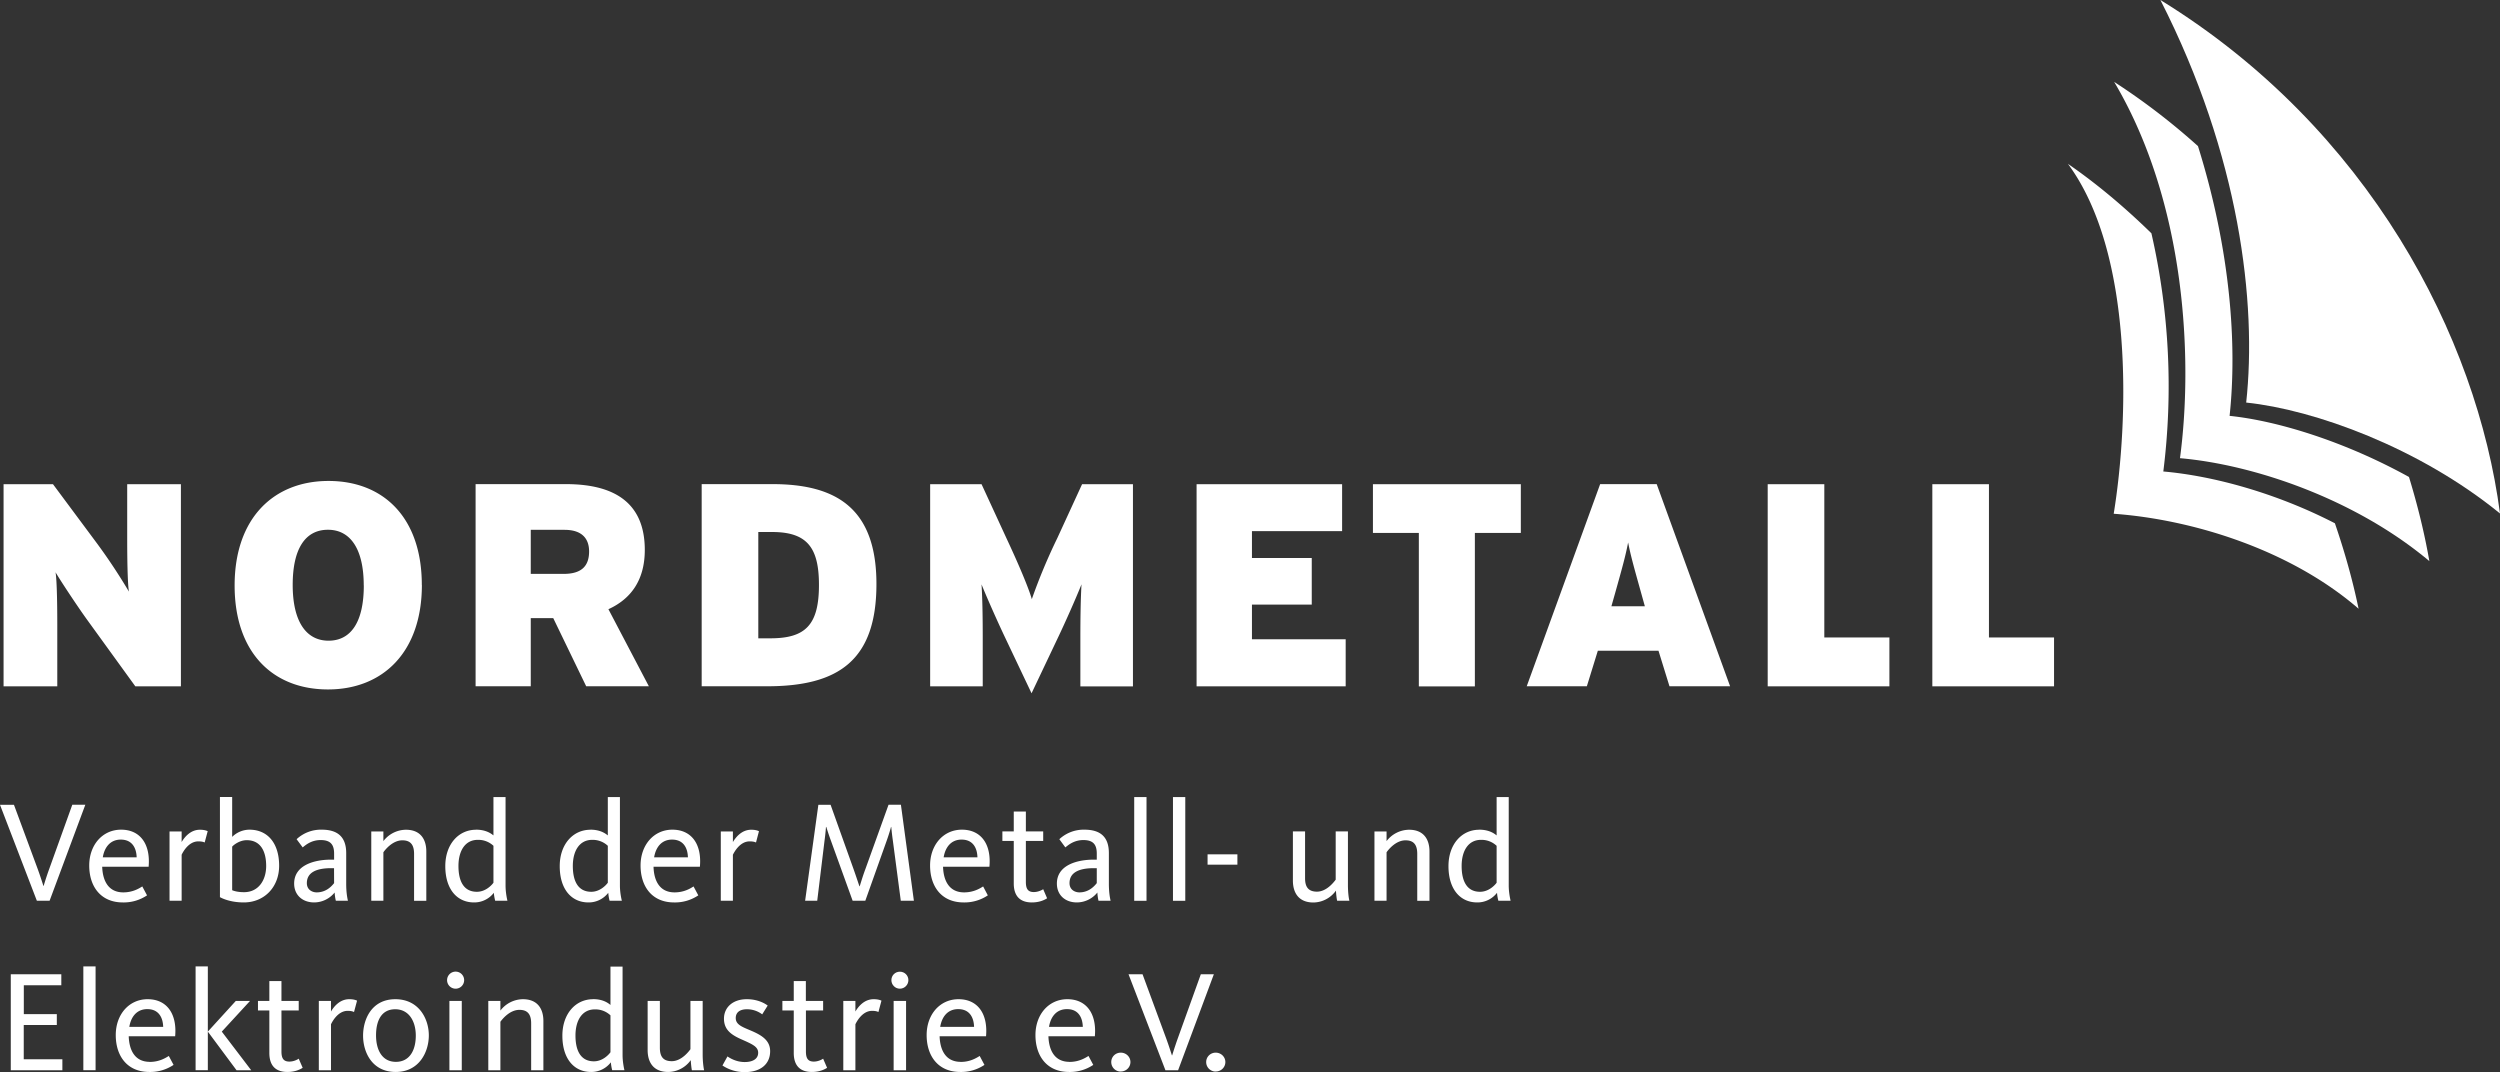
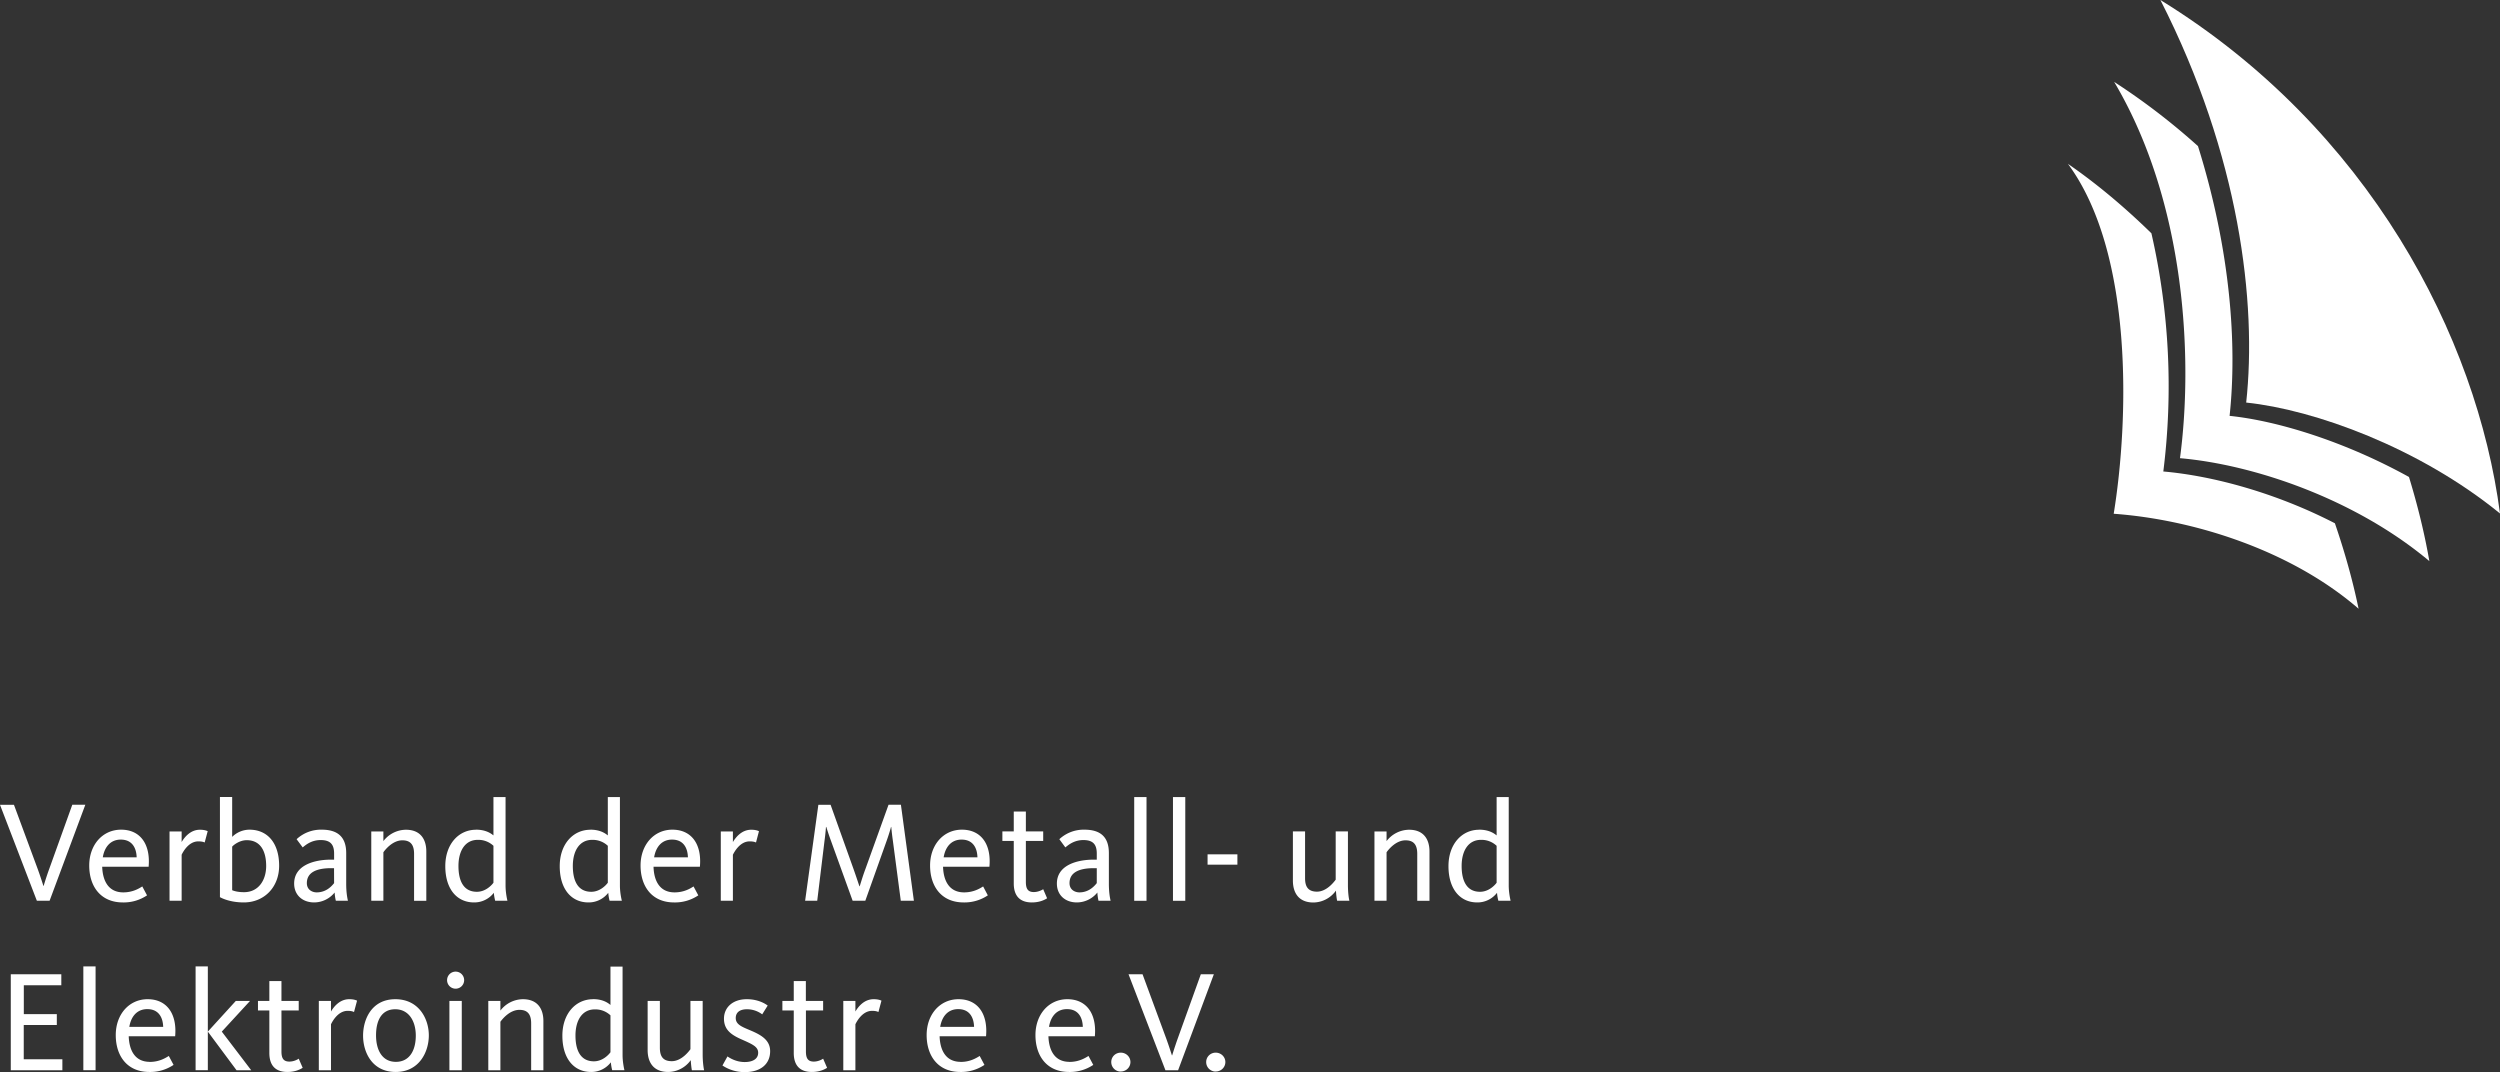
<svg xmlns="http://www.w3.org/2000/svg" width="377.95" height="162.08" viewBox="0 0 377.95 162.08">
  <rect x="0" y="0" width="377.95" height="162.08" fill="#333333" stroke="none" />
  <g fill="#fff">
    <path d="M7.5 136.17H5.57L0 121.67h2.11l3.6 9.73c.41 1.13.76 2.24.85 2.53h.04c.07-.24.41-1.38.83-2.53l3.5-9.74h1.97l-5.4 14.51M20.66 129.61c-.04-1.41-.68-2.68-2.4-2.68-1.56 0-2.46 1.12-2.72 2.68zm-2.02 5.3c1.45 0 2.41-.61 2.87-.9l.72 1.35a6.32 6.32 0 01-3.66 1.07c-3.35 0-5.08-2.42-5.08-5.58 0-3.11 2-5.42 4.82-5.42 2.9 0 4.46 2.2 4.16 5.6h-7.02c.07 2.13.94 3.88 3.19 3.88M30.94 127.37c-.13-.07-.4-.17-.96-.17-1.5 0-2.35 1.67-2.52 2.02v6.95h-1.83V125.7h1.83v1.6c.43-.73 1.33-1.86 2.76-1.86.68 0 1.03.15 1.18.22l-.46 1.72M35.1 134.58c.2.09.78.3 1.79.3 2.22 0 3.35-1.85 3.35-3.96 0-2.16-.8-3.9-2.94-3.9-1.13 0-2.05.78-2.2.98zm0-14.1v6.04a3.74 3.74 0 012.6-1.09c2.82 0 4.5 2.11 4.5 5.45 0 3.26-2.27 5.55-5.34 5.55-2.09 0-3.35-.65-3.61-.8v-15.14h1.85M50.5 131.25h-.43c-2.14 0-3.68.59-3.68 2.26 0 1.03.85 1.4 1.48 1.4 1.46 0 2.29-.96 2.64-1.4zm.27 4.92a7.3 7.3 0 01-.18-1.24 4 4 0 01-3.09 1.5c-1.76 0-3.03-1.11-3.03-2.85 0-2.77 3-3.62 5.6-3.62h.44v-.91c0-1.25-.44-2.05-2.03-2.05-1.46 0-2.33.8-2.72 1.11l-.92-1.24a5.4 5.4 0 013.8-1.44c2.4 0 3.7 1.09 3.7 3.55v4.66c0 1.14.13 1.99.26 2.53h-1.83M62.6 136.17v-7.08c0-1.26-.44-2.05-1.77-2.05-1.52 0-2.66 1.5-2.87 1.81v7.32h-1.83V125.7h1.83v1.46a4.34 4.34 0 013.4-1.72c2.22 0 3.09 1.46 3.09 3.29v7.45h-1.86M72.1 134.82c1.3 0 2.22-.98 2.5-1.37v-5.58a3.32 3.32 0 00-2.38-.9c-1.89 0-2.91 1.64-2.91 3.95 0 2.3.8 3.9 2.78 3.9zm-.14-9.39c1.46 0 2.25.55 2.64.87v-5.8h1.83v13.36c0 1.03.2 1.94.28 2.31h-1.85c-.06-.22-.18-.8-.2-1.2a3.72 3.72 0 01-3 1.46c-2.55 0-4.34-1.98-4.34-5.49 0-3.3 2-5.5 4.64-5.5M89.39 134.82c1.3 0 2.22-.98 2.5-1.37v-5.58a3.32 3.32 0 00-2.37-.9c-1.9 0-2.92 1.64-2.92 3.95 0 2.3.8 3.9 2.79 3.9zm-.13-9.39c1.46 0 2.24.55 2.63.87v-5.8h1.83v13.36c0 1.03.2 1.94.29 2.31h-1.85c-.07-.22-.18-.8-.2-1.2a3.73 3.73 0 01-3 1.46c-2.56 0-4.34-1.98-4.34-5.49 0-3.3 2-5.5 4.64-5.5M104 129.61c-.04-1.41-.67-2.68-2.4-2.68-1.56 0-2.45 1.12-2.71 2.68zm-2.02 5.3c1.46 0 2.42-.61 2.87-.9l.72 1.35a6.31 6.31 0 01-3.66 1.07c-3.35 0-5.07-2.42-5.07-5.58 0-3.11 2-5.42 4.81-5.42 2.9 0 4.47 2.2 4.16 5.6H98.8c.06 2.13.93 3.88 3.18 3.88M114.29 127.37c-.14-.07-.4-.17-.96-.17-1.5 0-2.35 1.67-2.53 2.02v6.95h-1.83V125.7h1.83v1.6c.44-.73 1.33-1.86 2.77-1.86.67 0 1.02.15 1.17.22l-.45 1.72M128.9 136.17l-3.3-9.13c-.36-.98-.66-1.96-.68-2.02h-.05c0 .04-.08 1.1-.22 2.09l-1.1 9.06h-1.83l2-14.5h1.85l3.46 9.69c.44 1.24.83 2.44.9 2.63h.04c.07-.2.41-1.4.87-2.63l3.49-9.7h1.87l1.96 14.51h-1.98l-1.2-9.1a42.4 42.4 0 01-.24-2.05h-.04c-.02.13-.29 1.06-.63 2.02l-3.25 9.13h-1.92M147.77 129.61c-.04-1.41-.67-2.68-2.4-2.68-1.56 0-2.45 1.12-2.71 2.68zm-2.02 5.3c1.46 0 2.42-.61 2.88-.9l.71 1.35a6.33 6.33 0 01-3.65 1.07c-3.36 0-5.08-2.42-5.08-5.58 0-3.11 2-5.42 4.81-5.42 2.9 0 4.47 2.2 4.16 5.6h-7.01c.06 2.13.94 3.88 3.18 3.88M151.54 127.13v-1.44h1.72v-3h1.83v3h2.62v1.44h-2.62v6.19c0 1.04.3 1.54 1.2 1.54.66 0 1.22-.3 1.42-.43l.59 1.37c-.33.22-1.11.63-2.3.63-1.89 0-2.74-1.07-2.74-2.87v-6.43h-1.72M165.81 131.25h-.44c-2.13 0-3.68.59-3.68 2.26 0 1.03.85 1.4 1.49 1.4 1.45 0 2.28-.96 2.63-1.4zm.26 4.92a7.16 7.16 0 01-.17-1.24 4 4 0 01-3.1 1.5c-1.76 0-3.02-1.11-3.02-2.85 0-2.77 3-3.62 5.6-3.62h.43v-.91c0-1.25-.44-2.05-2.02-2.05-1.46 0-2.34.8-2.73 1.11l-.91-1.24a5.4 5.4 0 013.79-1.44c2.42 0 3.7 1.09 3.7 3.55v4.66c0 1.14.13 1.99.26 2.53h-1.83M171.47 136.17V120.5h1.86v15.68h-1.86M177.33 136.17V120.5h1.86v15.68h-1.86M182.56 130.72v-1.56h4.51v1.56h-4.5M197.3 125.7v7.07c0 1.26.45 2.03 1.8 2.03 1.48 0 2.6-1.5 2.83-1.81v-7.3h1.85v8.1c0 .99.1 1.92.22 2.38h-1.85c-.07-.26-.16-1.02-.18-1.53a4.24 4.24 0 01-3.4 1.8c-2.24 0-3.11-1.47-3.11-3.32v-7.43h1.85M214.26 136.17v-7.08c0-1.26-.44-2.05-1.77-2.05-1.52 0-2.66 1.5-2.87 1.81v7.32h-1.83V125.7h1.83v1.46a4.34 4.34 0 013.4-1.72c2.22 0 3.09 1.46 3.09 3.29v7.45h-1.85M223.75 134.82c1.31 0 2.23-.98 2.51-1.37v-5.58a3.31 3.31 0 00-2.37-.9c-1.9 0-2.92 1.64-2.92 3.95 0 2.3.8 3.9 2.78 3.9zm-.13-9.39c1.47 0 2.25.55 2.64.87v-5.8h1.83v13.36c0 1.03.2 1.94.28 2.31h-1.85a6.8 6.8 0 01-.2-1.2 3.72 3.72 0 01-3 1.46c-2.55 0-4.34-1.98-4.34-5.49 0-3.3 2-5.5 4.64-5.5M1.63 161.8v-14.51h7.64v1.66H3.6v4.37h4.99v1.64H3.59v5.18h5.84v1.66h-7.8M12.6 161.8V146.1h1.85v15.69H12.6M24.67 155.24c-.04-1.41-.68-2.68-2.4-2.68-1.56 0-2.46 1.11-2.72 2.68zm-2.03 5.3c1.46 0 2.42-.62 2.88-.9l.72 1.35a6.32 6.32 0 01-3.66 1.07c-3.36 0-5.08-2.42-5.08-5.58 0-3.11 2-5.42 4.82-5.42 2.9 0 4.46 2.2 4.16 5.6h-7.02c.07 2.13.94 3.87 3.18 3.87M35.65 151.32h2.15l-4.27 4.64 4.45 5.84h-2.22l-4.34-5.84zm-6.08 10.48V146.1h1.85v15.69h-1.85M39 152.76v-1.44h1.72v-3h1.83v3h2.61v1.44h-2.61v6.19c0 1.04.3 1.54 1.2 1.54.65 0 1.22-.3 1.41-.44l.6 1.38c-.34.22-1.12.63-2.3.63-1.9 0-2.74-1.07-2.74-2.88v-6.42H39M53.52 153c-.13-.07-.4-.18-.96-.18-1.5 0-2.35 1.68-2.52 2.03v6.95H48.2v-10.48h1.84v1.6c.43-.73 1.32-1.86 2.76-1.86.68 0 1.03.15 1.18.22l-.46 1.72M59.75 152.58c-2.1 0-2.9 1.75-2.9 3.95s.92 4 3 4 3.01-1.76 3.01-3.96c0-2.18-1.04-3.99-3.11-3.99zm.07 9.48c-3.56 0-4.93-2.98-4.93-5.49 0-2.48 1.3-5.51 4.88-5.51 3.55 0 5.06 2.96 5.06 5.47 0 2.48-1.44 5.53-5.01 5.53M67.94 161.8v-10.48h1.87v10.48zm.94-12.33a1.29 1.29 0 110-2.58 1.29 1.29 0 010 2.58M80.3 161.8v-7.08c0-1.26-.44-2.05-1.77-2.05-1.53 0-2.66 1.5-2.88 1.8v7.33h-1.83v-10.48h1.83v1.46a4.34 4.34 0 013.4-1.72c2.22 0 3.1 1.46 3.1 3.29v7.45h-1.86M89.79 160.45c1.3 0 2.22-.98 2.5-1.37v-5.58a3.31 3.31 0 00-2.37-.9c-1.9 0-2.92 1.64-2.92 3.95 0 2.3.8 3.9 2.79 3.9zm-.13-9.4c1.46 0 2.24.55 2.63.88v-5.8h1.83v13.36c0 1.02.2 1.94.28 2.3h-1.85a6.9 6.9 0 01-.2-1.19 3.72 3.72 0 01-3 1.46c-2.55 0-4.33-1.98-4.33-5.49 0-3.31 2-5.51 4.64-5.51M99.76 151.32v7.08c0 1.26.44 2.03 1.8 2.03 1.47 0 2.6-1.5 2.82-1.81v-7.3h1.85v8.1c0 .98.11 1.92.22 2.38h-1.85c-.06-.26-.15-1.03-.17-1.53a4.24 4.24 0 01-3.4 1.79c-2.25 0-3.12-1.46-3.12-3.31v-7.43h1.85M112.62 162.08a5.98 5.98 0 01-3.4-1l.76-1.37c.4.28 1.35.85 2.6.85 1.26 0 2.04-.5 2.04-1.4 0-.91-.85-1.28-2.37-1.96-1.62-.7-2.8-1.46-2.8-3.2 0-1.68 1.31-2.94 3.45-2.94 1.74 0 2.81.7 3.16.96l-.83 1.33a3.83 3.83 0 00-2.3-.77c-1.12 0-1.7.5-1.7 1.33 0 .94.86 1.29 2.04 1.79 1.68.7 3.16 1.46 3.16 3.22 0 1.96-1.46 3.16-3.81 3.16M118.28 152.76v-1.44H120v-3h1.83v3h2.61v1.44h-2.6v6.19c0 1.04.3 1.54 1.19 1.54.65 0 1.22-.3 1.41-.44l.6 1.38c-.33.22-1.12.63-2.3.63-1.89 0-2.74-1.07-2.74-2.88v-6.42h-1.72M132.8 153c-.13-.07-.39-.18-.96-.18-1.5 0-2.35 1.68-2.52 2.03v6.95h-1.83v-10.48h1.83v1.6c.43-.73 1.32-1.86 2.76-1.86.68 0 1.03.15 1.18.22l-.46 1.72M147.26 155.24c-.04-1.41-.67-2.68-2.4-2.68-1.56 0-2.46 1.11-2.72 2.68zm-2.02 5.3c1.46 0 2.41-.62 2.87-.9l.72 1.35a6.32 6.32 0 01-3.66 1.07c-3.35 0-5.08-2.42-5.08-5.58 0-3.11 2-5.42 4.82-5.42 2.9 0 4.46 2.2 4.16 5.6h-7.02c.07 2.13.94 3.87 3.19 3.87M163.7 155.24c-.04-1.41-.67-2.68-2.39-2.68-1.57 0-2.46 1.11-2.72 2.68zm-2.02 5.3c1.46 0 2.42-.62 2.88-.9l.72 1.35a6.32 6.32 0 01-3.66 1.07c-3.36 0-5.08-2.42-5.08-5.58 0-3.11 2-5.42 4.82-5.42 2.9 0 4.46 2.2 4.16 5.6h-7.02c.07 2.13.94 3.87 3.18 3.87" />
-     <path fill-rule="evenodd" d="M135.1 161.8v-10.48h1.88v10.48zm.94-12.33c-.71 0-1.28-.59-1.28-1.29 0-.72.57-1.28 1.28-1.28.72 0 1.29.56 1.29 1.28 0 .7-.57 1.29-1.29 1.29" />
    <path d="M169.44 162c-.8 0-1.44-.64-1.44-1.44 0-.79.63-1.42 1.44-1.42.8 0 1.46.63 1.46 1.42 0 .8-.66 1.43-1.46 1.43M178.1 161.8h-1.91l-5.58-14.51h2.12l3.59 9.74c.41 1.13.76 2.24.85 2.52h.04c.07-.24.42-1.37.83-2.52l3.5-9.74h1.97l-5.4 14.5M183.8 162c-.81 0-1.45-.64-1.45-1.44 0-.79.64-1.42 1.44-1.42.8 0 1.46.63 1.46 1.42 0 .8-.65 1.43-1.46 1.43M327.05 71.28a103.65 103.65 0 00-1.8-36.01c-4.1-4.01-8.34-7.55-12.62-10.5 9.97 13.49 9.21 38.81 6.92 52.9 11.9.86 26.7 5.42 37.02 14.36-.92-4.45-2.15-8.74-3.58-12.92-8.86-4.57-18.38-7.17-25.94-7.83" />
    <path d="M337.07 62.87c1.15-10.63.17-24.96-4.78-40.78a101.08 101.08 0 00-12.67-9.71c10.99 18.53 11.9 42.34 9.95 56.89 11.1.96 26.44 6.12 37.7 15.56-.74-4.27-1.8-8.52-3.08-12.72-9.64-5.33-19.79-8.48-27.12-9.24" />
    <path d="M326.61 0c31.52 19.4 47.84 50.93 51.34 77.63-12.18-9.94-28.06-15.7-38.37-16.77 1.63-15-.96-37.3-12.97-60.86" />
-     <path fill-rule="evenodd" d="M27.35 103.75V73.2h-8.12v8.34c0 2.49.04 6.55.26 7.9a87.47 87.47 0 00-4.76-7.2l-6.72-9.04H.54v30.56h8.12v-9.34c0-2.5-.04-6.55-.26-7.9.79 1.35 3.4 5.28 4.76 7.16l7.3 10.08h6.9M55 88.51c0 5.5-1.93 8.35-5.33 8.35-3.4 0-5.42-2.93-5.42-8.43s1.92-8.34 5.33-8.34c3.4 0 5.41 2.92 5.41 8.42zm8.77-.08c0-10.18-5.8-15.72-14.1-15.72s-14.2 5.63-14.2 15.8c0 10.18 5.81 15.72 14.11 15.72s14.2-5.63 14.2-15.8M89.06 83.36c0 2.18-1.1 3.4-3.84 3.4h-4.98V80.1h5.1c2.67 0 3.72 1.35 3.72 3.27zm9.04 20.4L91.98 92.1c3.37-1.53 5.5-4.37 5.5-8.96 0-7.25-4.75-9.95-11.92-9.95H71.9v30.56h8.34v-10.3h3.4l4.98 10.3h9.48M123.81 88.43c0 6.06-2.05 8.07-7.34 8.07h-1.83V80.43h2.1c5.28 0 7.07 2.36 7.07 8zm8.69-.14c0-11.48-6.11-15.1-15.72-15.1h-10.7v30.56h9.91c10.83 0 16.51-3.97 16.51-15.46M171.28 103.75V73.2h-7.69l-3.75 8.16a87.32 87.32 0 00-3.85 9.22c-.48-1.7-2-5.29-3.84-9.22l-3.76-8.16h-7.77v30.56h7.95v-7.29c0-3.01-.04-5.76-.18-8.12.92 2.27 2.5 5.8 3.54 7.99l4.02 8.47 4.02-8.47c1.04-2.18 2.62-5.72 3.53-8-.13 2.37-.17 5.12-.17 8.13v7.3h7.95M203.44 103.75v-7.11h-14.17V91.4h9.04v-7.04h-9.04V80.3h13.63V73.2H180.9v30.56h22.55M248.67 91.66h-5.06l.57-2.01c1.09-3.89 1.57-5.6 1.96-7.64.4 2.05.87 3.7 1.97 7.64zm12.89 12.1l-11.1-30.57h-8.55l-11.1 30.56h9.09l1.66-5.37h9.17l1.66 5.37h9.17M285.64 103.75v-7.38h-9.84V73.2h-8.56v30.56h18.4M310.53 103.75v-7.38h-9.84V73.2h-8.56v30.56h18.4M229.92 80.56V73.2h-22.36v7.37h6.94v23.2h8.47v-23.2h6.95" />
  </g>
</svg>